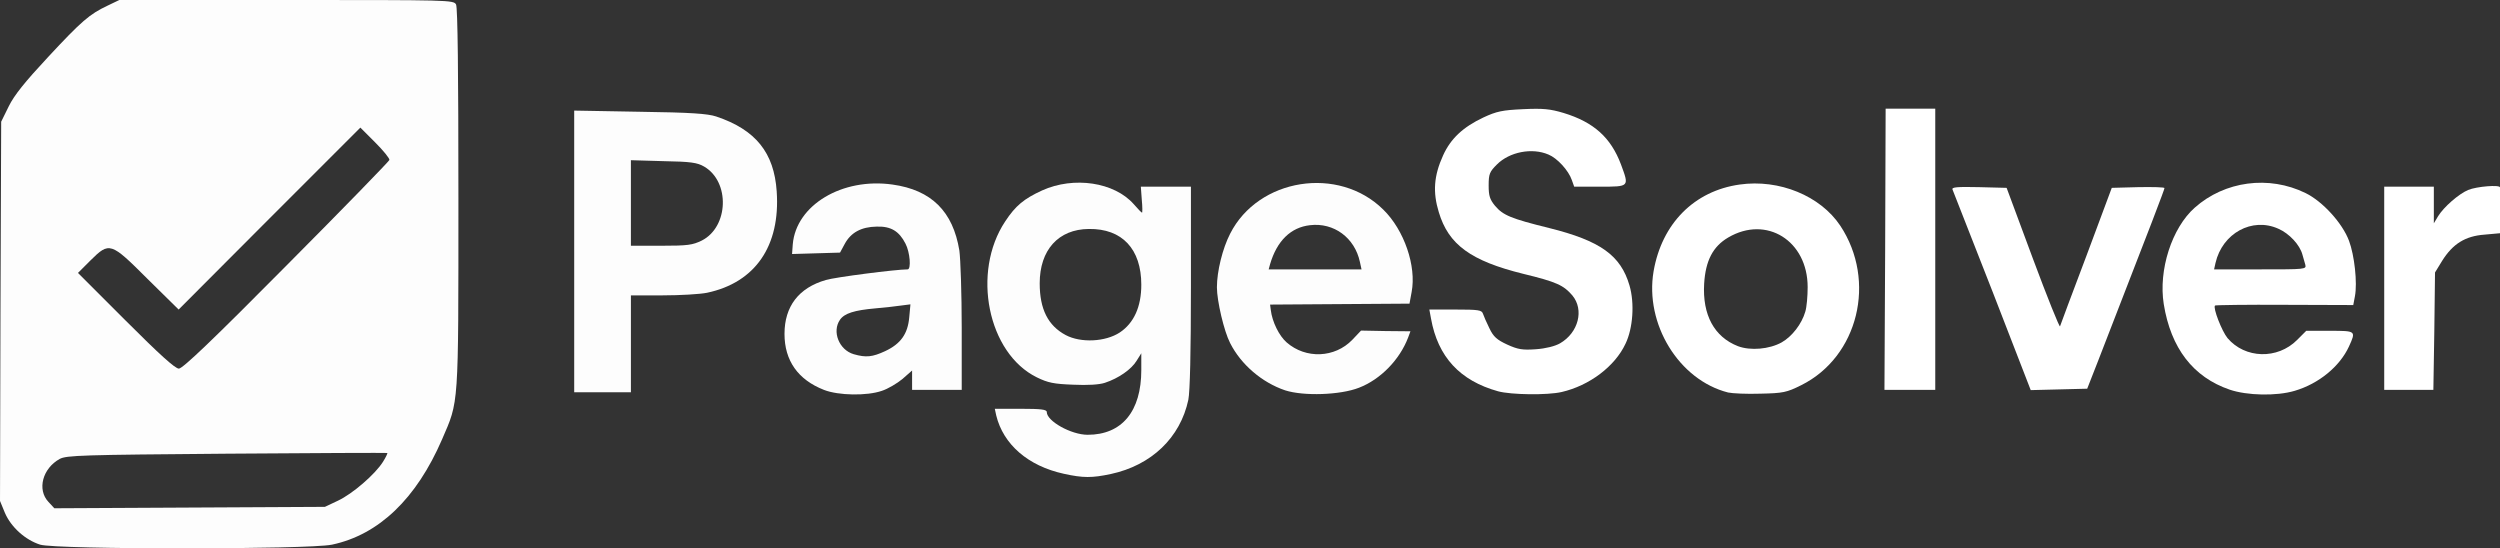
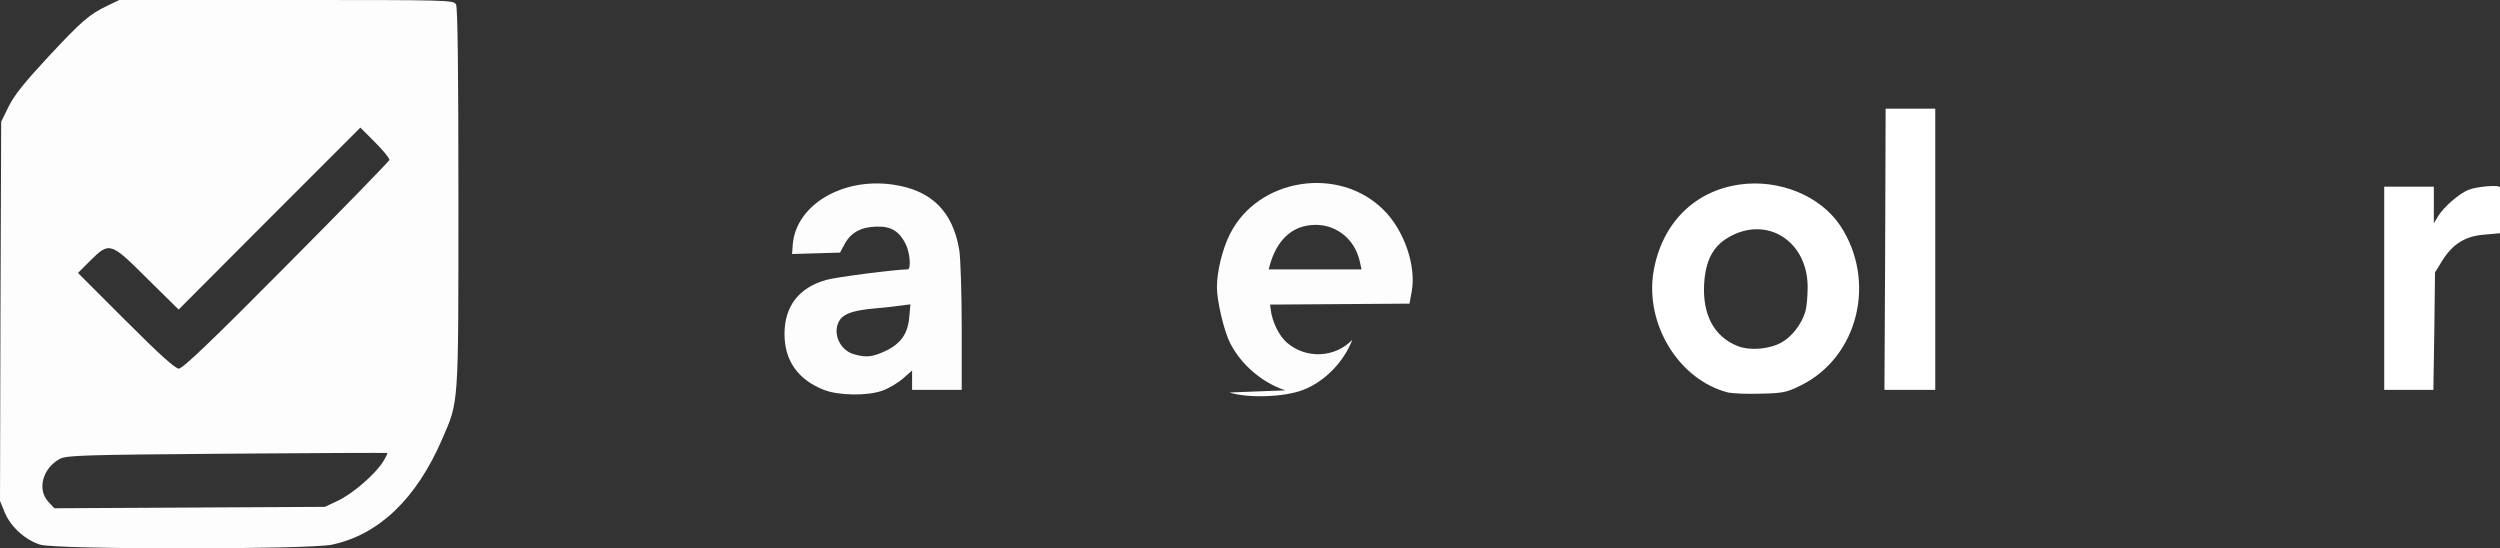
<svg xmlns="http://www.w3.org/2000/svg" version="1.0" preserveAspectRatio="xMidYMid meet" viewBox="237 380 1058 232.07">
  <rect x="237" y="380" width="1058" height="232.07" fill="#333333" stroke="none" />
  <g fill="#fdfdfd">
    <path d="M254 610.5 c-6.3 -2 -12.3 -7.4 -14.9 -13.4 l-2.1 -5.1 0.2 -80.3 0.3 -80.2 3.2 -6.5 c2.3 -4.7 6.9 -10.4 16.5 -20.7 14.4 -15.5 17.7 -18.3 25.3 -21.9 l5 -2.4 70.7 0 c68.9 0 70.8 0 71.8 1.9 0.7 1.3 1 28.8 1 82.3 0 89.2 0.2 85.2 -6.9 101.7 -10.9 25.2 -26.8 40.4 -46.6 44.6 -10 2.1 -116.7 2.1 -123.5 0z m126 -18.6 c6.2 -2.9 15.8 -11.2 19.1 -16.5 1.2 -1.9 2 -3.6 1.8 -3.7 -0.2 -0.1 -30.8 0 -67.9 0.3 -61.6 0.5 -67.8 0.7 -70.7 2.2 -7.3 4 -9.7 13 -4.8 18.2 l2.5 2.7 57.2 -0.3 57.3 -0.3 5.5 -2.6z m-21.8 -99.5 c23.8 -23.9 43.4 -44.1 43.6 -44.7 0.1 -0.7 -2.6 -4 -6 -7.4 l-6.3 -6.3 -38.5 38.5 -38.4 38.5 -13.2 -13 c-15.6 -15.6 -16.1 -15.7 -24.1 -7.8 l-5.3 5.3 20.2 20.2 c14.2 14.2 20.9 20.3 22.5 20.3 1.6 0 14.4 -12.2 45.5 -43.6z" />
-     <path d="M687.2 580.5 c-15.1 -3.3 -25.6 -12.4 -28.6 -24.7 l-0.6 -2.8 11 0 c8.7 0 11 0.3 11 1.4 0 3.8 10.3 9.6 17.3 9.6 14.5 0 22.7 -9.9 22.7 -27.4 l0 -7.1 -2 3.2 c-2.2 3.6 -7.6 7.4 -13.4 9.3 -2.4 0.8 -7.3 1.1 -13.5 0.8 -8.1 -0.3 -10.6 -0.8 -15.3 -3.1 -20.8 -10.2 -27.7 -44.5 -13.4 -66 4.4 -6.7 8 -9.6 15.6 -13.1 13.5 -6.1 30.6 -3.5 38.8 5.8 1.7 2 3.3 3.6 3.5 3.6 0.2 0 0.2 -2.5 -0.1 -5.5 l-0.4 -5.5 10.6 0 10.6 0 0 42.5 c0 27.2 -0.4 44.3 -1.1 47.7 -3.4 16 -15.6 27.7 -32.8 31.4 -8 1.7 -11.7 1.7 -19.9 -0.1z m23.7 -59.8 c6 -4 9.1 -10.9 9.1 -20.2 0 -15.1 -8.1 -23.8 -22.2 -23.6 -12.9 0.1 -20.8 8.9 -20.8 23 0 10.9 3.5 17.9 11 21.9 6.4 3.4 16.8 2.9 22.9 -1.1z" />
    <path d="M585.7 545 c-11 -4.3 -16.7 -12.4 -16.7 -23.7 0 -11.6 6 -19.5 17.5 -22.8 3.9 -1.2 29.7 -4.5 34.6 -4.5 1.6 0 1 -7.3 -0.9 -10.9 -2.7 -5.3 -6.2 -7.4 -12.2 -7.2 -6.5 0.1 -10.9 2.5 -13.5 7.3 l-2 3.7 -10.1 0.3 -10.2 0.3 0.3 -4.1 c1.4 -16.6 20.9 -28.3 42.2 -25.3 16.5 2.3 25.6 11.4 28.3 27.9 0.5 3.6 1 18.3 1 32.8 l0 26.2 -10.5 0 -10.5 0 0 -4.1 0 -4.1 -4.1 3.6 c-2.3 1.9 -6.2 4.2 -8.7 5 -6.3 2.2 -18.4 2 -24.5 -0.4z m25.9 -16.4 c6.6 -3.1 9.6 -7.3 10.2 -14.4 l0.5 -5.4 -3.9 0.5 c-2.2 0.3 -7 0.9 -10.9 1.2 -9 0.8 -13.1 2.1 -15 4.8 -3.5 5 -0.4 12.8 5.8 14.6 5.2 1.5 7.9 1.2 13.3 -1.3z" />
-     <path d="M780.9 545.2 c-9.8 -3.3 -18.7 -10.9 -23.3 -20 -2.6 -5 -5.6 -17.9 -5.6 -23.6 0 -6.8 2.4 -16.5 5.6 -22.7 11.9 -23.5 45.9 -28.9 64.8 -10.2 8.9 8.7 14.1 24 12 34.9 l-0.9 4.9 -29.5 0.2 -29.5 0.2 0.3 2.3 c0.6 5 3.5 10.9 6.7 13.7 8.1 7.1 20.4 6.6 27.8 -1.1 l3.7 -3.9 10.4 0.2 10.5 0.1 -1 2.7 c-3.6 9.4 -11.7 17.7 -20.8 21.2 -7.9 3.1 -23.4 3.6 -31.2 1.1z m31.6 -54.4 c-2.2 -10.2 -11 -16.7 -21.1 -15.5 -8.1 0.9 -14 6.6 -16.9 16.5 l-0.6 2.2 19.6 0 19.7 0 -0.7 -3.2z" />
-     <path d="M480 486.4 l0 -59.6 27.8 0.5 c21.5 0.3 28.7 0.8 32.3 2 16.7 5.6 24.5 15.3 25.6 31.7 1.6 23.1 -9.1 38.6 -29.5 42.9 -2.9 0.6 -11.4 1.1 -18.7 1.1 l-13.5 0 0 20.5 0 20.5 -12 0 -12 0 0 -59.6z m54 -4.6 c11.4 -5.8 12 -24.9 1 -31.3 -2.9 -1.7 -5.7 -2.1 -17.2 -2.3 l-13.8 -0.4 0 18.1 0 18.1 12.8 0 c11.3 0 13.3 -0.3 17.2 -2.2z" />
+     <path d="M780.9 545.2 c-9.8 -3.3 -18.7 -10.9 -23.3 -20 -2.6 -5 -5.6 -17.9 -5.6 -23.6 0 -6.8 2.4 -16.5 5.6 -22.7 11.9 -23.5 45.9 -28.9 64.8 -10.2 8.9 8.7 14.1 24 12 34.9 l-0.9 4.9 -29.5 0.2 -29.5 0.2 0.3 2.3 c0.6 5 3.5 10.9 6.7 13.7 8.1 7.1 20.4 6.6 27.8 -1.1 c-3.6 9.4 -11.7 17.7 -20.8 21.2 -7.9 3.1 -23.4 3.6 -31.2 1.1z m31.6 -54.4 c-2.2 -10.2 -11 -16.7 -21.1 -15.5 -8.1 0.9 -14 6.6 -16.9 16.5 l-0.6 2.2 19.6 0 19.7 0 -0.7 -3.2z" />
  </g>
  <g fill="#ffffff">
-     <path d="M871 545.6 c-16.2 -4.5 -25.5 -14.6 -28.4 -30.8 l-0.7 -3.8 11.1 0 c9.7 0 11.1 0.2 11.6 1.8 0.3 0.9 1.5 3.7 2.7 6.1 1.7 3.6 3.2 4.9 7.5 6.9 4.6 2.1 6.5 2.4 12.2 2 4.2 -0.3 8.1 -1.3 10.2 -2.5 7.8 -4.5 10.3 -14.2 5.2 -20.3 -3.7 -4.3 -6.7 -5.7 -20.7 -9.1 -22.3 -5.5 -31.7 -12.4 -35.8 -26.1 -2.6 -8.5 -2.1 -15.4 1.8 -24 3.2 -7.1 8.4 -12 17.1 -16.1 5.6 -2.6 8 -3.1 16.8 -3.5 8.4 -0.4 11.4 -0.1 17.1 1.6 12.8 3.9 20 10.4 24.3 21.8 3.5 9.5 3.7 9.4 -8.9 9.4 l-10.9 0 -1 -2.8 c-1.4 -4.1 -6.2 -9.3 -9.9 -10.8 -7 -3 -16.5 -1.1 -21.8 4.2 -3.1 3.1 -3.5 4 -3.5 8.9 0 4.4 0.5 5.9 2.7 8.6 3.4 4 6.7 5.4 22.9 9.4 21.7 5.4 30.3 11.6 34 24.3 2.2 7.5 1.5 18.1 -1.7 24.7 -4.5 9.6 -15.3 17.7 -27 20.4 -6 1.4 -21.4 1.2 -26.9 -0.3z" />
    <path d="M968.3 546.1 c-20.8 -5.3 -35.3 -29 -31.5 -51.3 3.5 -20.2 17.2 -34 36.4 -36.7 16.8 -2.4 34.2 4.8 42.6 17.4 15.5 23.4 7.6 55.5 -16.5 67.5 -6.2 3.1 -7.7 3.4 -17.3 3.6 -5.8 0.2 -11.9 -0.1 -13.7 -0.5z m22.7 -21.2 c4.4 -2.5 8.5 -7.8 10 -13 0.6 -1.9 1 -6.6 1 -10.4 0 -19.6 -17.4 -30.5 -33.6 -21 -6.5 3.8 -9.6 9.8 -10.2 19.5 -0.8 13.3 4.3 22.6 14.3 26.5 5.3 2 13.3 1.3 18.5 -1.6z" />
-     <path d="M1180.6 544.9 c-15.5 -5.3 -24.9 -17.6 -27.9 -36.2 -2.3 -14.4 3.4 -32.2 13.1 -40.8 12.7 -11.3 31.4 -13.8 46.9 -6.2 7.2 3.5 15.6 12.7 18.4 20.2 2.3 6.1 3.6 17.8 2.5 23.5 l-0.7 3.7 -29.1 -0.1 c-15.9 -0.1 -29.2 0.1 -29.4 0.3 -1 0.9 2.9 10.9 5.3 13.8 7.4 8.7 21.1 9.1 29.4 0.8 l3.9 -3.9 10 0 c11.1 0 11.1 0 8.1 6.6 -3.9 8.5 -12.8 15.8 -23 18.8 -7.7 2.3 -20.2 2 -27.5 -0.5z m32 -52.9 c-0.3 -1.1 -0.9 -3 -1.2 -4.2 -1.1 -4.2 -5.6 -9 -10.2 -11 -11.1 -5 -23.7 1.9 -26.6 14.5 l-0.6 2.7 19.5 0 c19.2 0 19.6 0 19.1 -2z" />
    <path d="M1034.8 485.5 l0.2 -59.5 10.5 0 10.5 0 0 59.5 0 59.5 -10.7 0 -10.8 0 0.3 -59.5z" />
-     <path d="M1080.2 503.3 c-9 -23 -16.6 -42.4 -16.9 -43.1 -0.4 -1 1.9 -1.2 11.2 -1 l11.7 0.3 11.1 29.9 c6.1 16.4 11.3 29.3 11.5 28.7 0.2 -0.6 5.2 -14.1 11.2 -29.9 l10.7 -28.7 11.2 -0.3 c6.1 -0.1 11.1 0 11.1 0.4 0 0.6 -4.9 13.5 -28 72.9 l-4.7 12 -11.9 0.3 -12 0.3 -16.2 -41.8z" />
    <path d="M1246 502 l0 -43 10.5 0 10.5 0 0 7.8 0 7.7 1.8 -3 c2.4 -3.9 8.7 -9.4 12.7 -11.1 3.6 -1.5 13.4 -2.3 13.5 -1.1 0 0.4 0 4.9 0 10.1 l0 9.3 -6.6 0.6 c-8.1 0.6 -13.4 3.9 -17.9 11.1 l-3 4.9 -0.3 24.9 -0.4 24.8 -10.4 0 -10.4 0 0 -43z" />
  </g>
</svg>